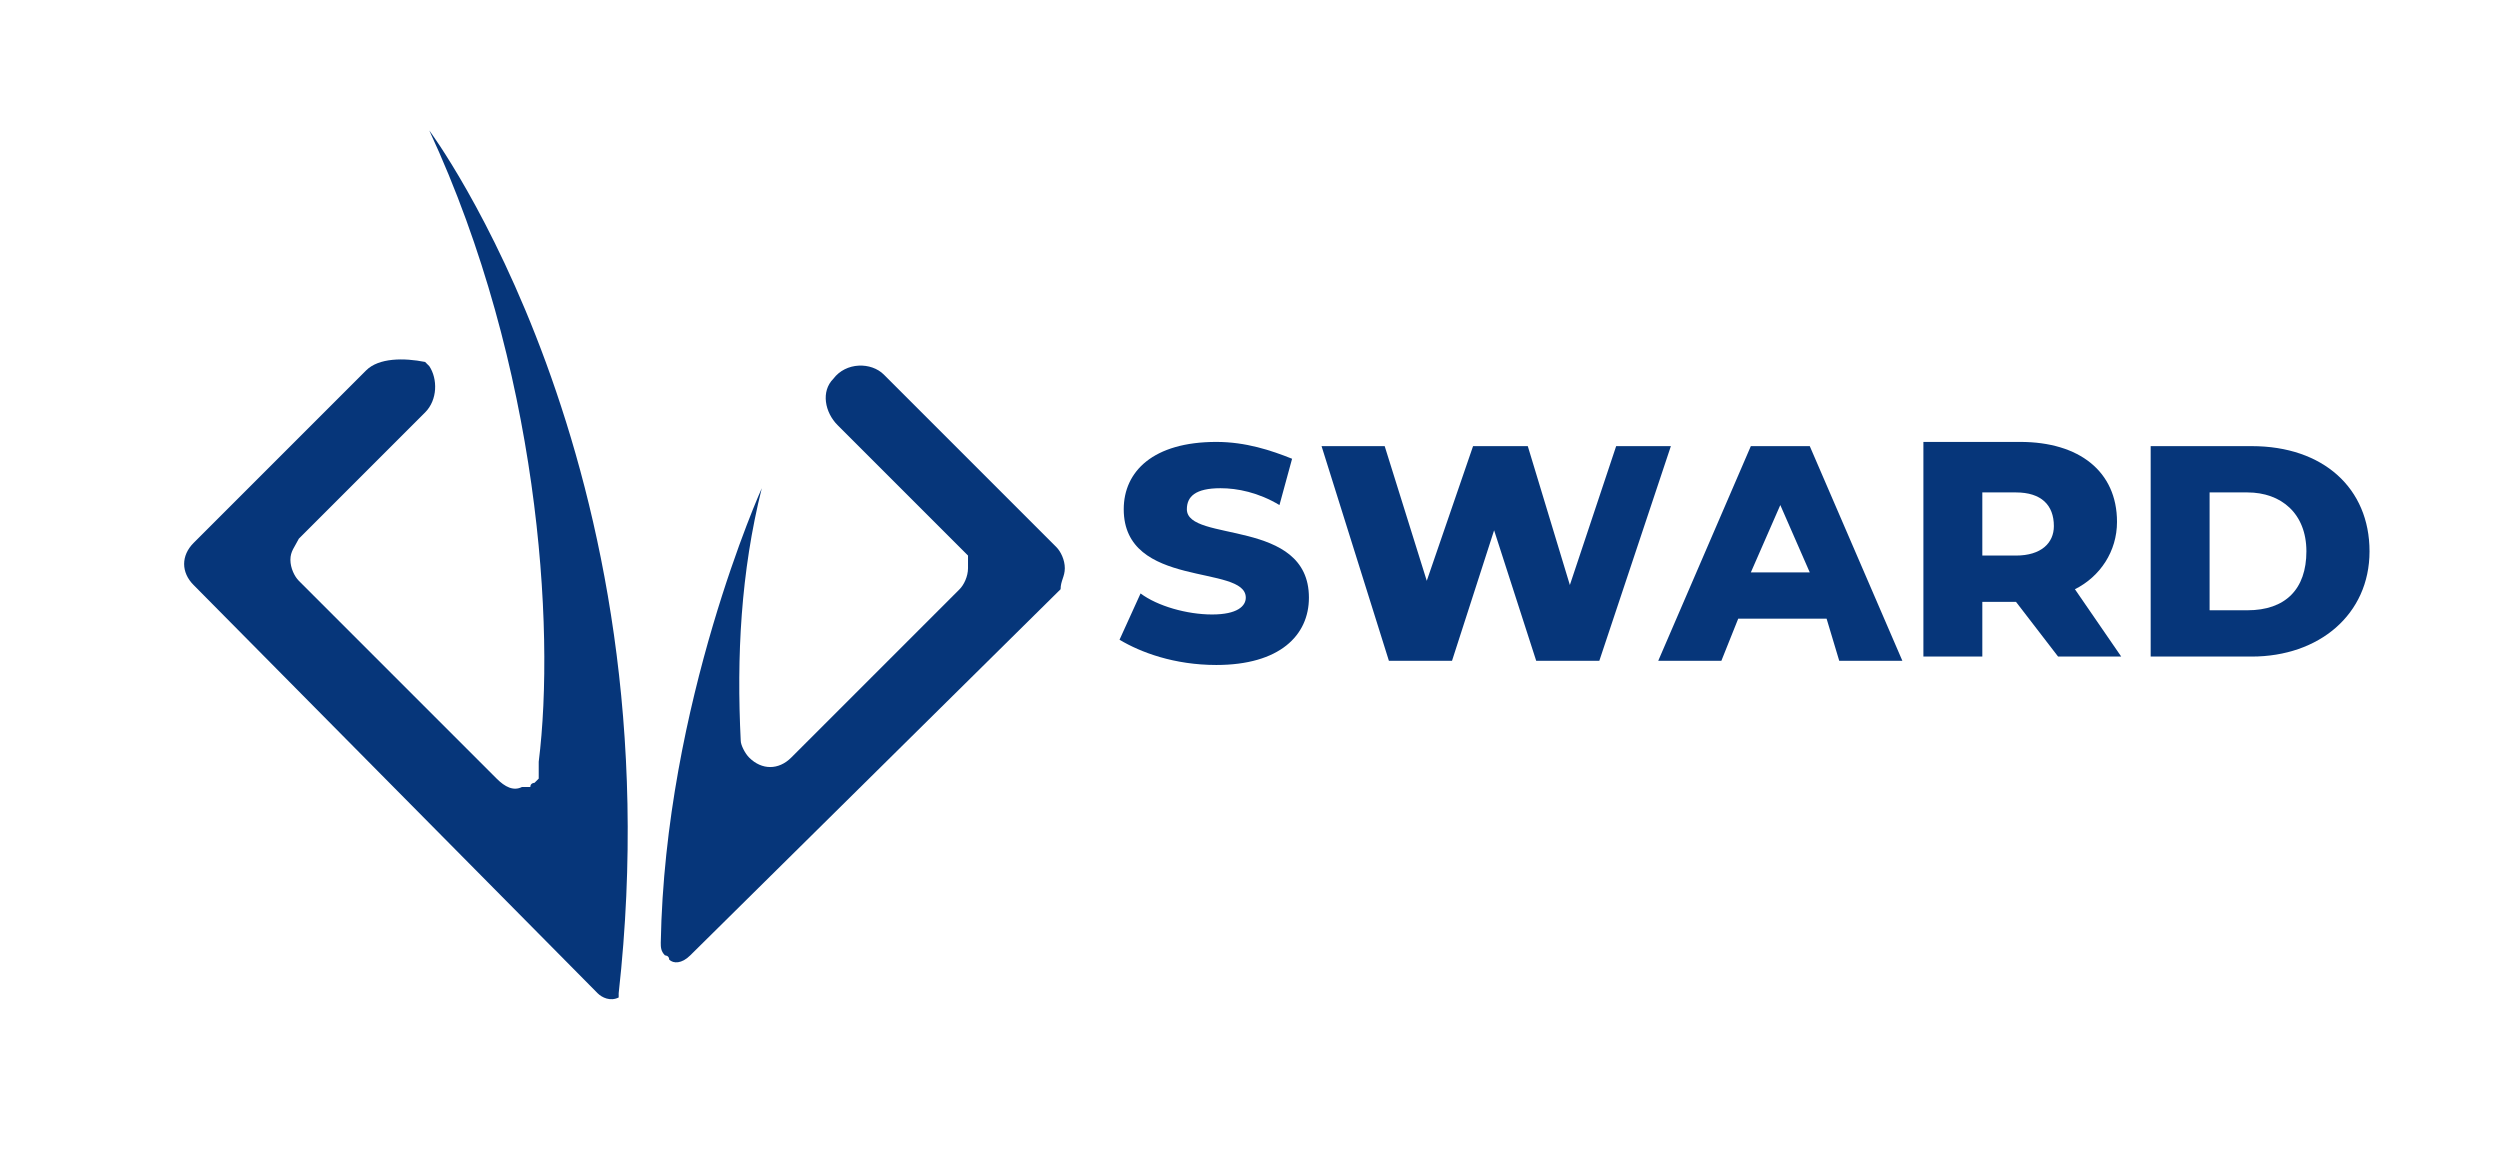
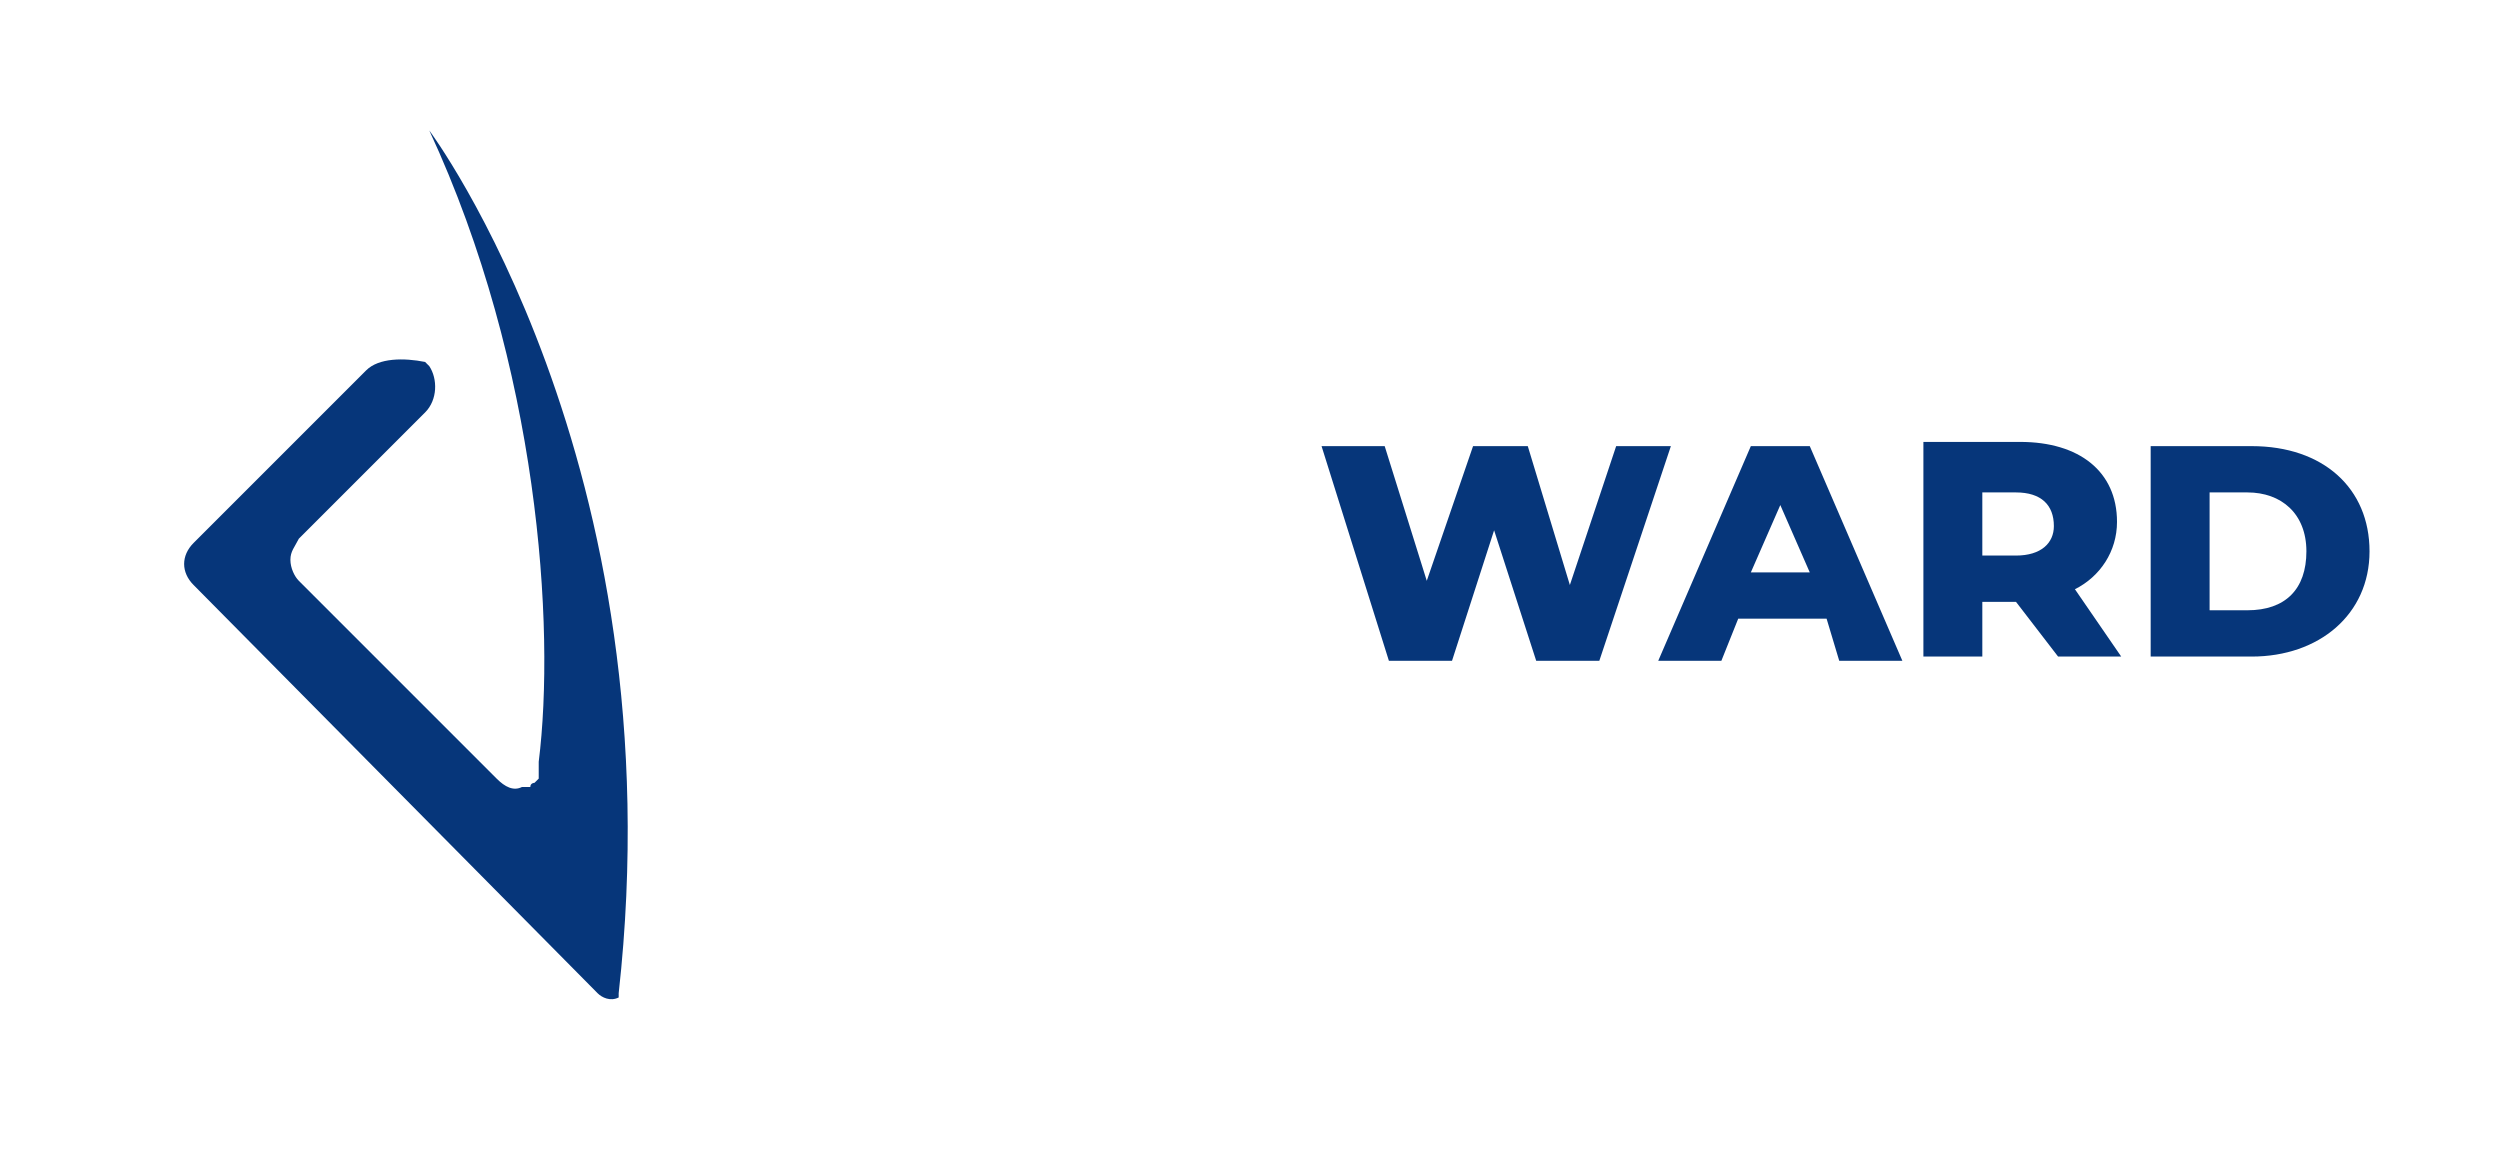
<svg xmlns="http://www.w3.org/2000/svg" version="1.1" id="Capa_1" x="0px" y="0px" viewBox="0 0 59.4 27.8" style="enable-background:new 0 0 59.4 27.8;" xml:space="preserve">
  <style type="text/css">
	.st0{fill:#06367A;}
</style>
  <g>
    <path class="st0" d="M12.8,18.1c0,0,0,0.1,0,0.1c0,0,0,0,0,0c0,0,0,0.1,0,0.1c0,0,0,0,0,0c0,0,0,0,0,0.1c0,0,0,0,0,0c0,0,0,0,0,0.1   c0,0,0,0,0,0c0,0,0,0-0.1,0.1c0,0,0,0,0,0c0,0-0.1,0-0.1,0.1c0,0,0,0,0,0c0,0,0,0-0.1,0c0,0,0,0,0,0c0,0,0,0-0.1,0   c-0.2,0.1-0.4,0-0.6-0.2l-4.7-4.7c-0.1-0.1-0.2-0.3-0.2-0.5l0,0c0-0.2,0.1-0.3,0.2-0.5l3-3c0.3-0.3,0.3-0.8,0.1-1.1l0,0   c0,0,0,0-0.1-0.1C9.6,8.5,9,8.5,8.7,8.8l-4.1,4.1c-0.3,0.3-0.3,0.7,0,1l9.6,9.7c0.1,0.1,0.3,0.2,0.5,0.1v0c0,0,0,0,0,0c0,0,0,0,0,0   c0,0,0,0,0,0c0,0,0,0,0,0c0,0,0,0,0,0c0,0,0,0,0,0c0,0,0,0,0,0c0,0,0,0,0,0c0,0,0,0,0,0c0,0,0,0,0,0c0,0,0,0,0,0c0,0,0,0,0,0   c0,0,0,0,0,0c0,0,0,0,0,0c0,0,0,0,0-0.1C16.1,11,10.2,3.1,10.2,3.1C12.8,8.7,13.2,14.9,12.8,18.1z" />
-     <path class="st0" d="M25.3,13.5c0-0.2-0.1-0.4-0.2-0.5l-4.1-4.1l0,0l0,0c-0.3-0.3-0.9-0.3-1.2,0.1l0,0c-0.3,0.3-0.2,0.8,0.1,1.1   l3,3c0,0,0,0,0,0c0,0,0.1,0.1,0.1,0.1c0,0,0,0,0,0c0,0,0,0.1,0,0.1c0,0,0,0,0,0c0,0,0,0.1,0,0.1c0,0,0,0,0,0c0,0,0,0.1,0,0.1   c0,0.2-0.1,0.4-0.2,0.5l-4,4c-0.3,0.3-0.7,0.3-1,0c-0.1-0.1-0.2-0.3-0.2-0.4c-0.1-2,0-4,0.5-6c0,0,0,0,0,0.1c0,0,0,0,0-0.1   c0,0-2.3,5.1-2.4,10.8c0,0.1,0,0.2,0.1,0.3c0,0,0.1,0,0.1,0.1l0,0c0.1,0.1,0.3,0.1,0.5-0.1l8.8-8.7C25.2,13.8,25.3,13.7,25.3,13.5   L25.3,13.5z" />
  </g>
  <g>
    <g>
-       <path class="st0" d="M26.6,15.2l0.5-1.1c0.4,0.3,1.1,0.5,1.7,0.5c0.6,0,0.8-0.2,0.8-0.4c0-0.8-2.9-0.2-2.9-2.1    c0-0.9,0.7-1.6,2.2-1.6c0.7,0,1.3,0.2,1.8,0.4L30.4,12c-0.5-0.3-1-0.4-1.4-0.4c-0.6,0-0.8,0.2-0.8,0.5c0,0.8,2.9,0.2,2.9,2.1    c0,0.9-0.7,1.6-2.2,1.6C27.9,15.8,27.1,15.5,26.6,15.2z" />
      <path class="st0" d="M39.7,10.6L38,15.7h-1.5l-1-3.1l-1,3.1h-1.5l-1.6-5.1h1.5l1,3.2l1.1-3.2h1.3l1,3.3l1.1-3.3H39.7z" />
      <path class="st0" d="M43.4,14.7h-2.1l-0.4,1h-1.5l2.2-5.1H43l2.2,5.1h-1.5L43.4,14.7z M43,13.6L42.3,12l-0.7,1.6H43z" />
      <path class="st0" d="M47.9,14.3h-0.8v1.3h-1.4v-5.1H48c1.4,0,2.3,0.7,2.3,1.9c0,0.7-0.4,1.3-1,1.6l1.1,1.6h-1.5L47.9,14.3z     M47.9,11.7h-0.8v1.5h0.8c0.6,0,0.9-0.3,0.9-0.7C48.8,12,48.5,11.7,47.9,11.7z" />
      <path class="st0" d="M51.1,10.6h2.4c1.7,0,2.8,1,2.8,2.5s-1.2,2.5-2.8,2.5h-2.4V10.6z M53.4,14.5c0.9,0,1.4-0.5,1.4-1.4    c0-0.9-0.6-1.4-1.4-1.4h-0.9v2.8H53.4z" />
    </g>
  </g>
</svg>